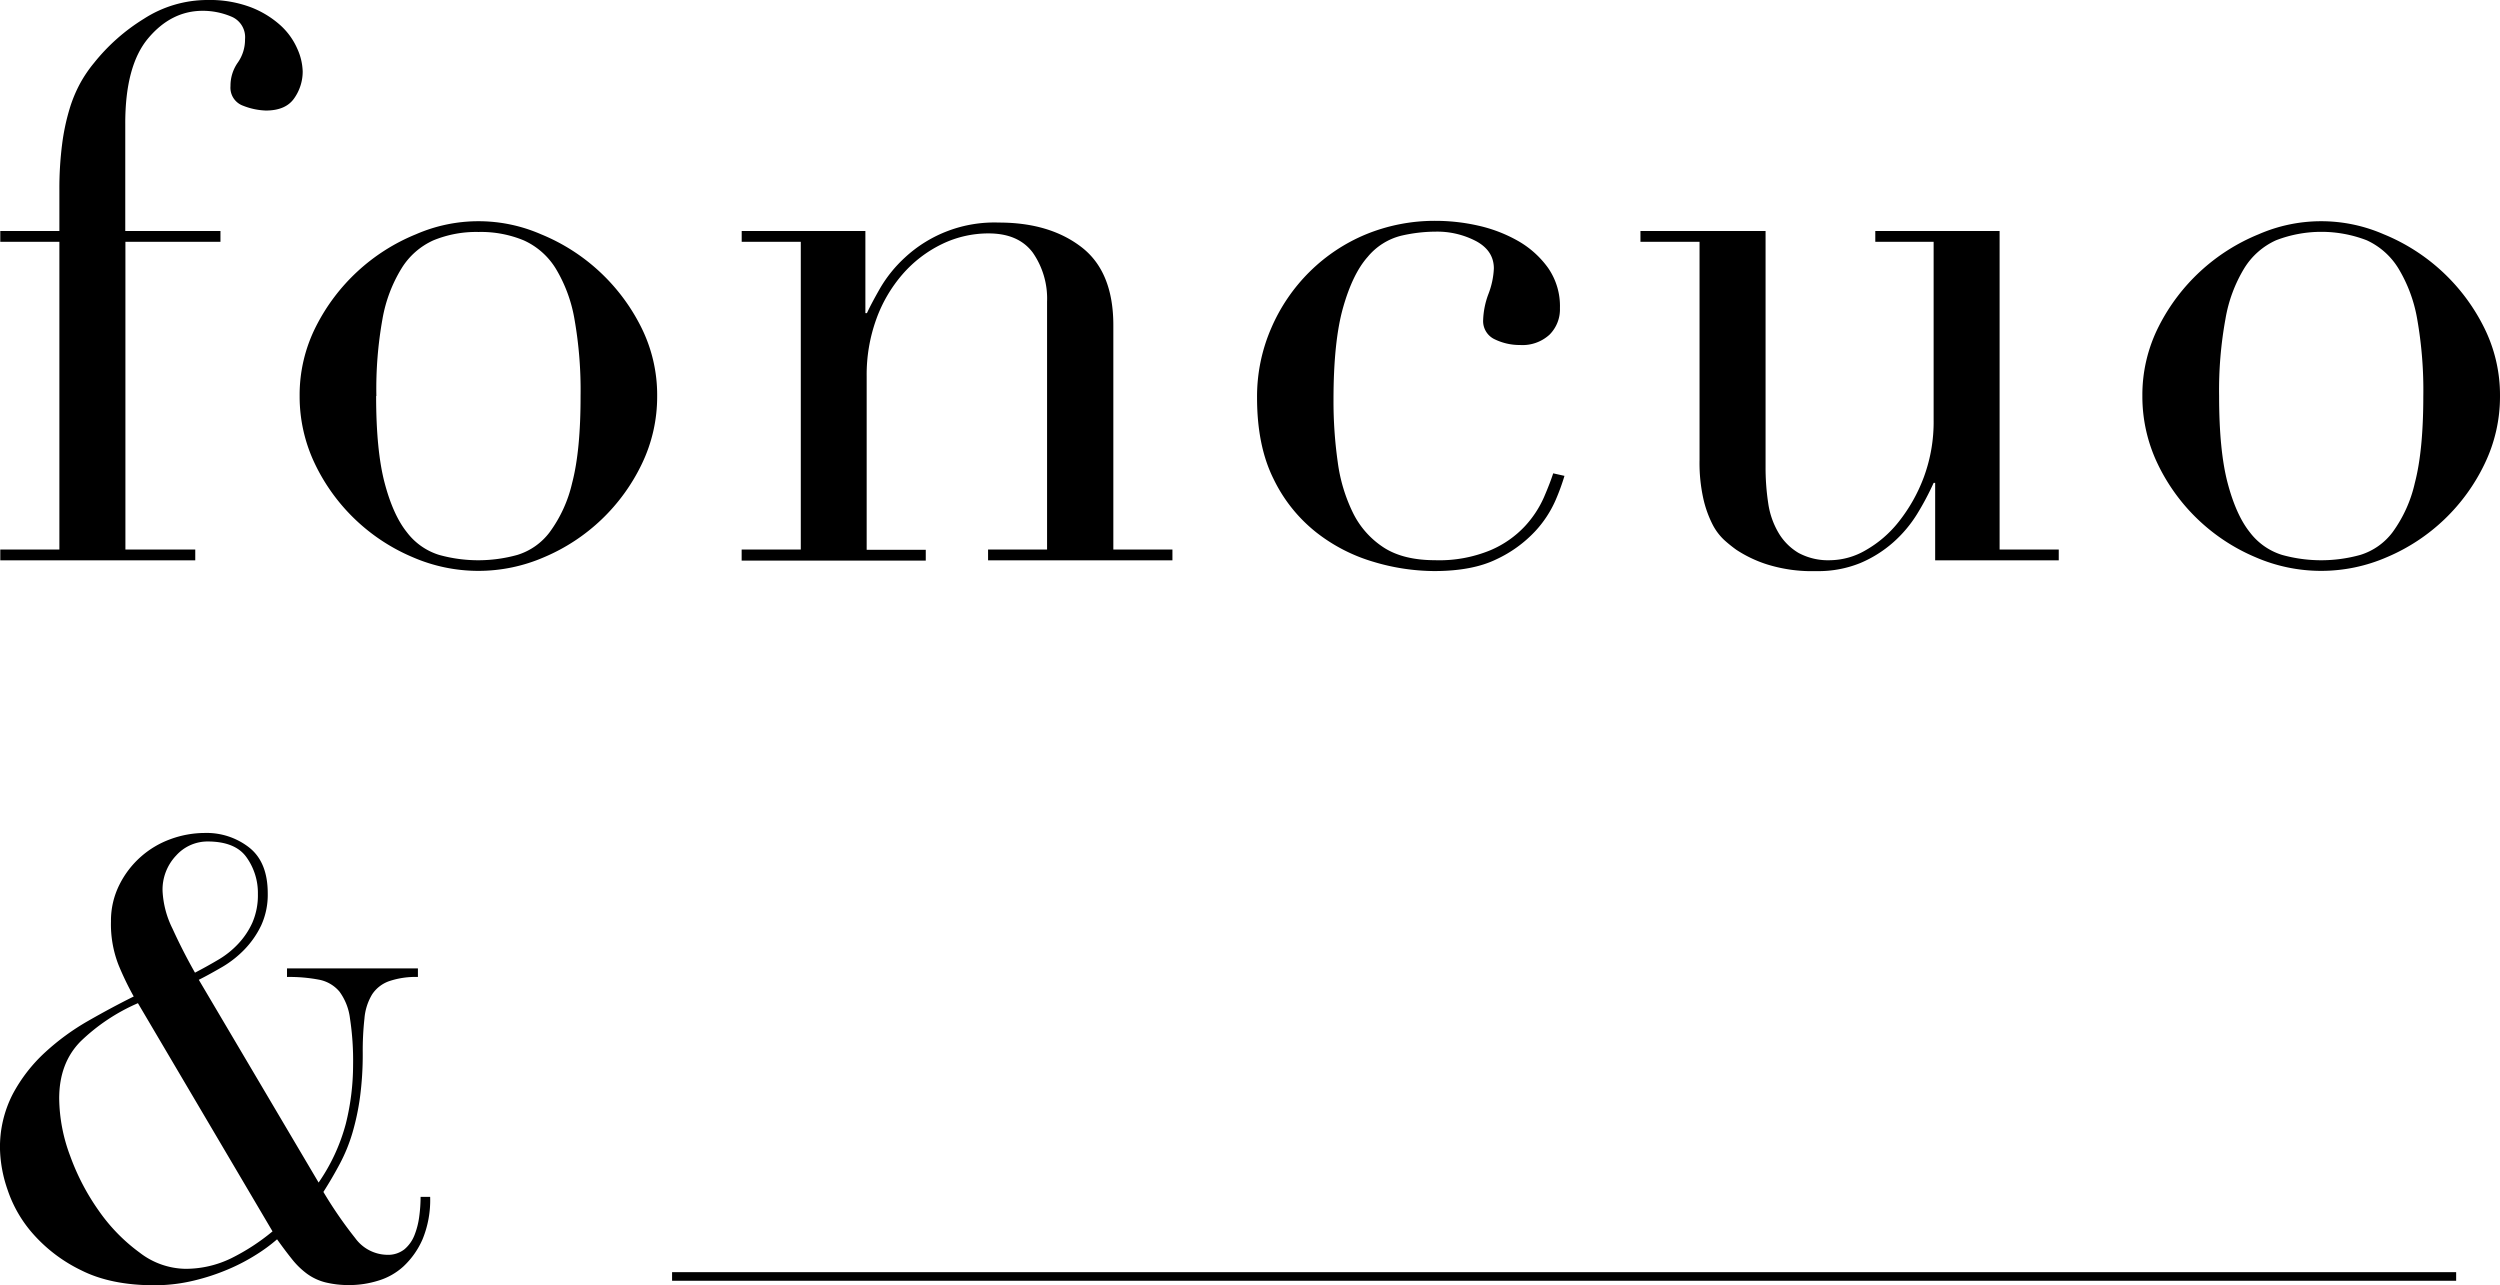
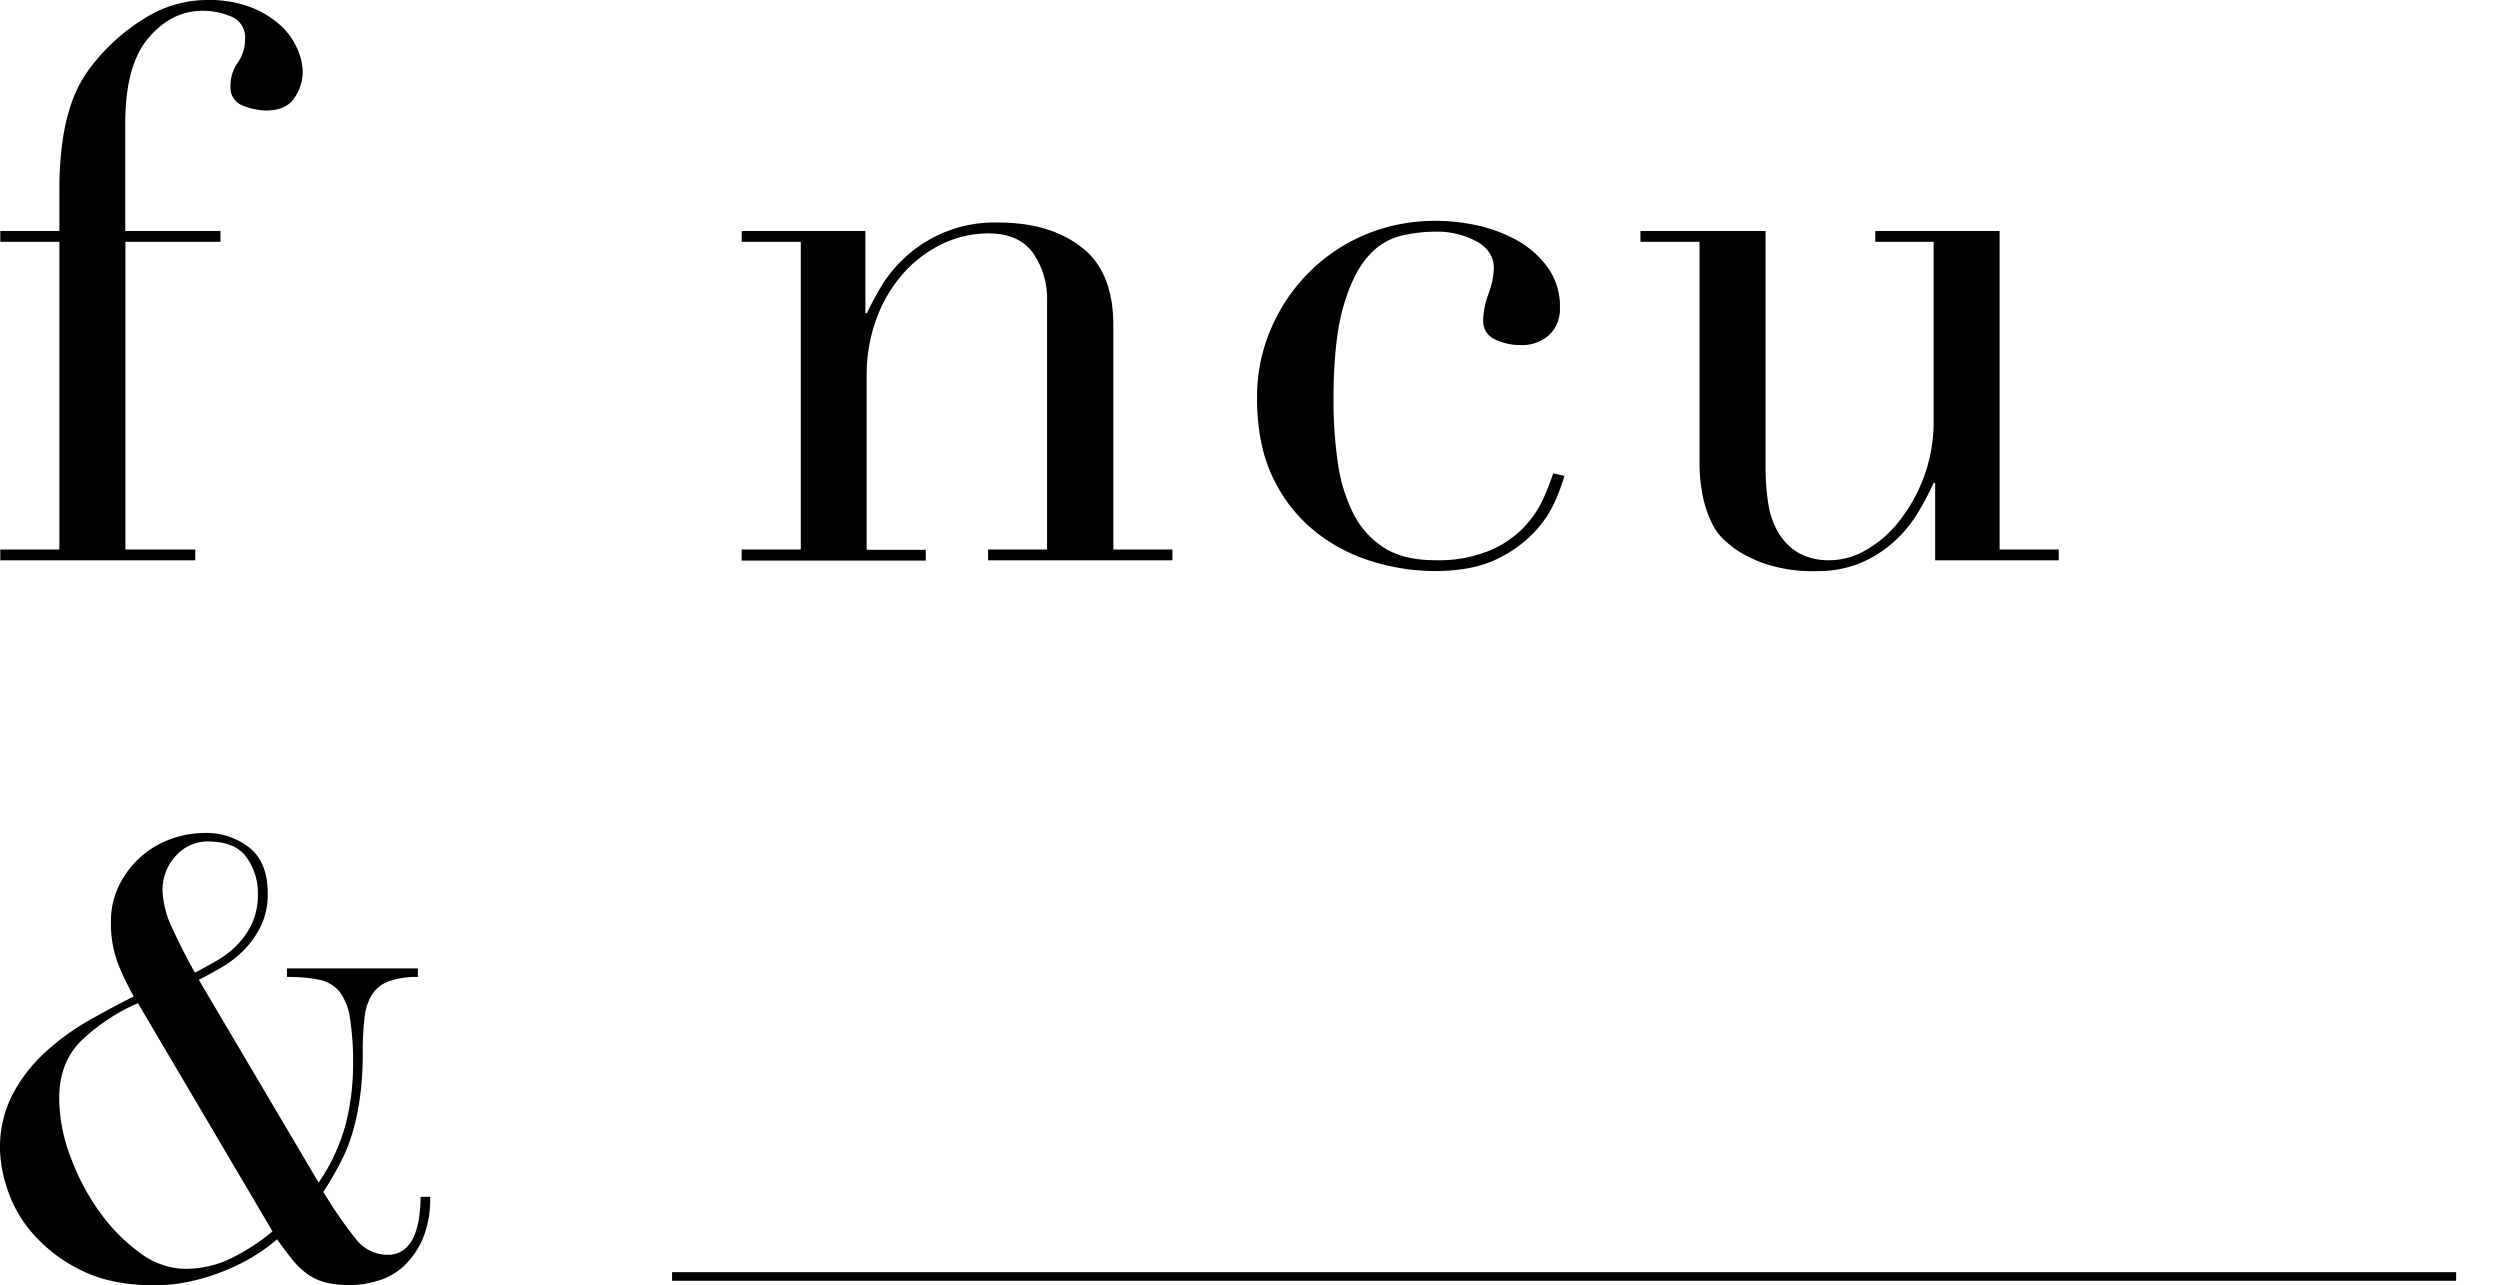
<svg xmlns="http://www.w3.org/2000/svg" id="rogo" viewBox="0 0 522.89 268.78">
  <defs>
    <style>.cls-1{fill:#000;}</style>
  </defs>
  <title>logo</title>
  <path class="cls-1" d="M.06,114.94H12.42V50.57H.06V48.32H12.42V39.81A73.3,73.3,0,0,1,13,30.1a45.5,45.5,0,0,1,1.52-7.22,28.41,28.41,0,0,1,2.25-5.46,27.11,27.11,0,0,1,2.89-4.25A40.51,40.51,0,0,1,30.08,3.94,24.54,24.54,0,0,1,43.4,0a24.35,24.35,0,0,1,9.07,1.52,20,20,0,0,1,6.18,3.77,14.35,14.35,0,0,1,3.53,4.9,12.33,12.33,0,0,1,1.13,4.74,9.7,9.7,0,0,1-1.77,5.62q-1.77,2.57-5.94,2.57a14.15,14.15,0,0,1-4.74-1A4,4,0,0,1,48.21,18a8.37,8.37,0,0,1,1.52-4.9,8.32,8.32,0,0,0,1.52-4.9,4.65,4.65,0,0,0-2.89-4.74,15.38,15.38,0,0,0-5.94-1.2Q35.84,2.25,31,8T26.2,26V48.32H46.11v2.25H26.23v64.37H40.84v2.25H.06Z" />
-   <path class="cls-1" d="M62.67,82.83a31.64,31.64,0,0,1,3.45-14.61A40.57,40.57,0,0,1,87,49a32.7,32.7,0,0,1,26.16,0A40.57,40.57,0,0,1,134,68.22a31.64,31.64,0,0,1,3.45,14.61A32.32,32.32,0,0,1,134.26,97a39.84,39.84,0,0,1-20.39,19.51,34.44,34.44,0,0,1-27.62,0A39.84,39.84,0,0,1,65.86,97,32.58,32.58,0,0,1,62.67,82.83Zm16,0q0,11.4,1.77,18.14t4.66,10.35a13.42,13.42,0,0,0,6.74,4.74,30.5,30.5,0,0,0,16.38,0,13.37,13.37,0,0,0,6.74-4.74A27.91,27.91,0,0,0,119.67,101q1.77-6.75,1.76-18.14a85.62,85.62,0,0,0-1.28-16.13,30.37,30.37,0,0,0-3.93-10.59,15.18,15.18,0,0,0-6.66-5.86,23.33,23.33,0,0,0-9.47-1.76,23.47,23.47,0,0,0-9.47,1.76A15.13,15.13,0,0,0,84,56.11,30.05,30.05,0,0,0,80,66.7,82.91,82.91,0,0,0,78.72,82.83Z" />
  <path class="cls-1" d="M155.13,114.94h12.36V50.57H155.13V48.32H181V65.5h.32c.64-1.39,1.58-3.15,2.81-5.3a27.61,27.61,0,0,1,5.06-6.26,27.51,27.51,0,0,1,19.75-7.39q10.59,0,17.26,5.14t6.66,16.37v46.88h12.36v2.25H206.66v-2.25H219V63.09a16.8,16.8,0,0,0-3-10.27q-3-4-9.23-4A22.19,22.19,0,0,0,197,51.06a25.83,25.83,0,0,0-8.19,6.26,29.63,29.63,0,0,0-5.54,9.47,34.13,34.13,0,0,0-2,11.88V115h12.36v2.25H155.12v-2.26Z" />
  <path class="cls-1" d="M327.22,99.53a46.26,46.26,0,0,1-1.85,5.06,23.23,23.23,0,0,1-4.33,6.58,26.23,26.23,0,0,1-8,5.78q-5.06,2.49-13.08,2.49a44.82,44.82,0,0,1-12.68-1.93,35.61,35.61,0,0,1-12-6.18,31.88,31.88,0,0,1-8.91-11.16q-3.45-6.9-3.45-17a35.87,35.87,0,0,1,3-14.61,37.27,37.27,0,0,1,8-11.72A36.68,36.68,0,0,1,285.73,49a37.84,37.84,0,0,1,14.53-2.81,40.34,40.34,0,0,1,8.91,1,30.12,30.12,0,0,1,8.35,3.21,19.76,19.76,0,0,1,6.26,5.62,14,14,0,0,1,2.49,8.43,7.49,7.49,0,0,1-2.17,5.54,8.36,8.36,0,0,1-6.18,2.17A11.88,11.88,0,0,1,312.7,71a4.2,4.2,0,0,1-2.49-4.09,17,17,0,0,1,1.12-5.46,16.76,16.76,0,0,0,1.12-5.3q0-3.69-3.69-5.7a17.52,17.52,0,0,0-8.51-2,32.39,32.39,0,0,0-7.3.88,13.28,13.28,0,0,0-6.9,4.41q-3.14,3.54-5.14,10.6t-2,19.26a90.57,90.57,0,0,0,.88,13A34.33,34.33,0,0,0,283,107.3a18.22,18.22,0,0,0,6.42,7.22q4.09,2.64,10.68,2.65a28,28,0,0,0,11.64-2.09A21.19,21.19,0,0,0,319,110a21.93,21.93,0,0,0,3.93-6q1.29-3,1.93-5Z" />
  <path class="cls-1" d="M430.6,117.19H404.75V101h-.32a57.85,57.85,0,0,1-3.45,6.5,26.48,26.48,0,0,1-5,5.94,25.23,25.23,0,0,1-6.9,4.33,23.36,23.36,0,0,1-9.23,1.68A31.43,31.43,0,0,1,369.44,118a26.06,26.06,0,0,1-6.26-3,29,29,0,0,1-2.49-2,11.77,11.77,0,0,1-2.49-3.29,23,23,0,0,1-1.93-5.38,34.57,34.57,0,0,1-.8-8.11V50.57H343.11V48.32h26.17V97.6a49.64,49.64,0,0,0,.56,7.7,16.85,16.85,0,0,0,2.17,6.18,11.89,11.89,0,0,0,4.17,4.17,13.06,13.06,0,0,0,6.74,1.52,15,15,0,0,0,7.3-2.09,23.71,23.71,0,0,0,6.9-5.94,34.15,34.15,0,0,0,5.22-9.23,33.31,33.31,0,0,0,2.09-12.12V50.57h-12.2V48.32h26v66.62H430.6Z" />
-   <path class="cls-1" d="M448.09,82.83a31.64,31.64,0,0,1,3.45-14.61A40.57,40.57,0,0,1,472.41,49a32.7,32.7,0,0,1,26.16,0,40.57,40.57,0,0,1,20.87,19.26,31.64,31.64,0,0,1,3.45,14.61A32.32,32.32,0,0,1,519.68,97a39.84,39.84,0,0,1-20.39,19.51,34.44,34.44,0,0,1-27.62,0A39.84,39.84,0,0,1,451.28,97,32.58,32.58,0,0,1,448.09,82.83Zm16.05,0q0,11.4,1.77,18.14t4.65,10.35a13.42,13.42,0,0,0,6.74,4.74,30.5,30.5,0,0,0,16.38,0,13.37,13.37,0,0,0,6.74-4.74A27.91,27.91,0,0,0,505.08,101q1.77-6.75,1.77-18.14a85.62,85.62,0,0,0-1.28-16.13,30.37,30.37,0,0,0-3.93-10.59A15.18,15.18,0,0,0,495,50.25a26.36,26.36,0,0,0-18.94,0,15.13,15.13,0,0,0-6.66,5.86,30.05,30.05,0,0,0-3.93,10.59A82.91,82.91,0,0,0,464.14,82.83Z" />
  <path class="cls-1" d="M66.64,247.34A39.42,39.42,0,0,0,72.34,235a50.84,50.84,0,0,0,1.51-12.25A58.32,58.32,0,0,0,73.2,213,11.89,11.89,0,0,0,71,207.4a7.38,7.38,0,0,0-4.26-2.49,33,33,0,0,0-6.71-.57v-1.79H87.41v1.79a17.24,17.24,0,0,0-6.06.89A7.06,7.06,0,0,0,77.82,208,11.56,11.56,0,0,0,76.23,213a61.65,61.65,0,0,0-.36,7.21,67.89,67.89,0,0,1-.58,9.32,50.81,50.81,0,0,1-1.59,7.46,34.53,34.53,0,0,1-2.6,6.38q-1.59,3-3.46,5.93a87.22,87.22,0,0,0,6.64,9.64,8.43,8.43,0,0,0,6.63,3.51,5.53,5.53,0,0,0,3.68-1.15,7.38,7.38,0,0,0,2.09-2.93,16.2,16.2,0,0,0,1-3.89,30.81,30.81,0,0,0,.29-4.15h2a21.56,21.56,0,0,1-1.59,8.87,17.09,17.09,0,0,1-4,5.68A13.59,13.59,0,0,1,79,267.89a20.22,20.22,0,0,1-5.77.89,20.57,20.57,0,0,1-5.19-.57,11.21,11.21,0,0,1-3.82-1.79,16.5,16.5,0,0,1-3.1-3q-1.44-1.79-3.17-4.21a34.36,34.36,0,0,1-4.33,3.19,40.38,40.38,0,0,1-5.84,3.06,44.6,44.6,0,0,1-7.14,2.36,34.92,34.92,0,0,1-8.36,1q-9.09,0-15.29-3.13a32,32,0,0,1-10-7.53,26.68,26.68,0,0,1-5.41-9.32A27.94,27.94,0,0,1,0,240.44a24.18,24.18,0,0,1,2.67-11.61,32.73,32.73,0,0,1,6.78-8.74,49.85,49.85,0,0,1,9-6.57q4.91-2.81,9.52-5.1a61.62,61.62,0,0,1-3.17-6.57,23.41,23.41,0,0,1-1.59-9.12A16.75,16.75,0,0,1,25,185,19.25,19.25,0,0,1,35.7,175.5a20.94,20.94,0,0,1,7.14-1.28,14.42,14.42,0,0,1,9.3,3.06Q56,180.34,56,186.85a15.44,15.44,0,0,1-1.37,6.7,19,19,0,0,1-3.46,5,21.8,21.8,0,0,1-4.69,3.7c-1.73,1-3.37,1.92-4.9,2.68ZM28.85,209.82a40.27,40.27,0,0,0-12,8q-4.47,4.53-4.47,11.93a35.09,35.09,0,0,0,2.31,12.06,48.09,48.09,0,0,0,6.06,11.55A37,37,0,0,0,29.22,262a16.06,16.06,0,0,0,9.45,3.38,21.78,21.78,0,0,0,9.74-2.23A44.25,44.25,0,0,0,57,257.55ZM34,186.34a19.79,19.79,0,0,0,2.09,7.91q2.09,4.59,4.69,9.19,2.45-1.27,4.83-2.68a18.48,18.48,0,0,0,4.18-3.32,16.18,16.18,0,0,0,3-4.47,14.43,14.43,0,0,0,1.15-6,12.81,12.81,0,0,0-2.38-7.66C50,177.1,47.26,176,43.41,176a8.82,8.82,0,0,0-6.56,2.93A10.35,10.35,0,0,0,34,186.34Z" />
  <rect class="cls-1" x="140.57" y="266.08" width="373.15" height="1.8" />
</svg>